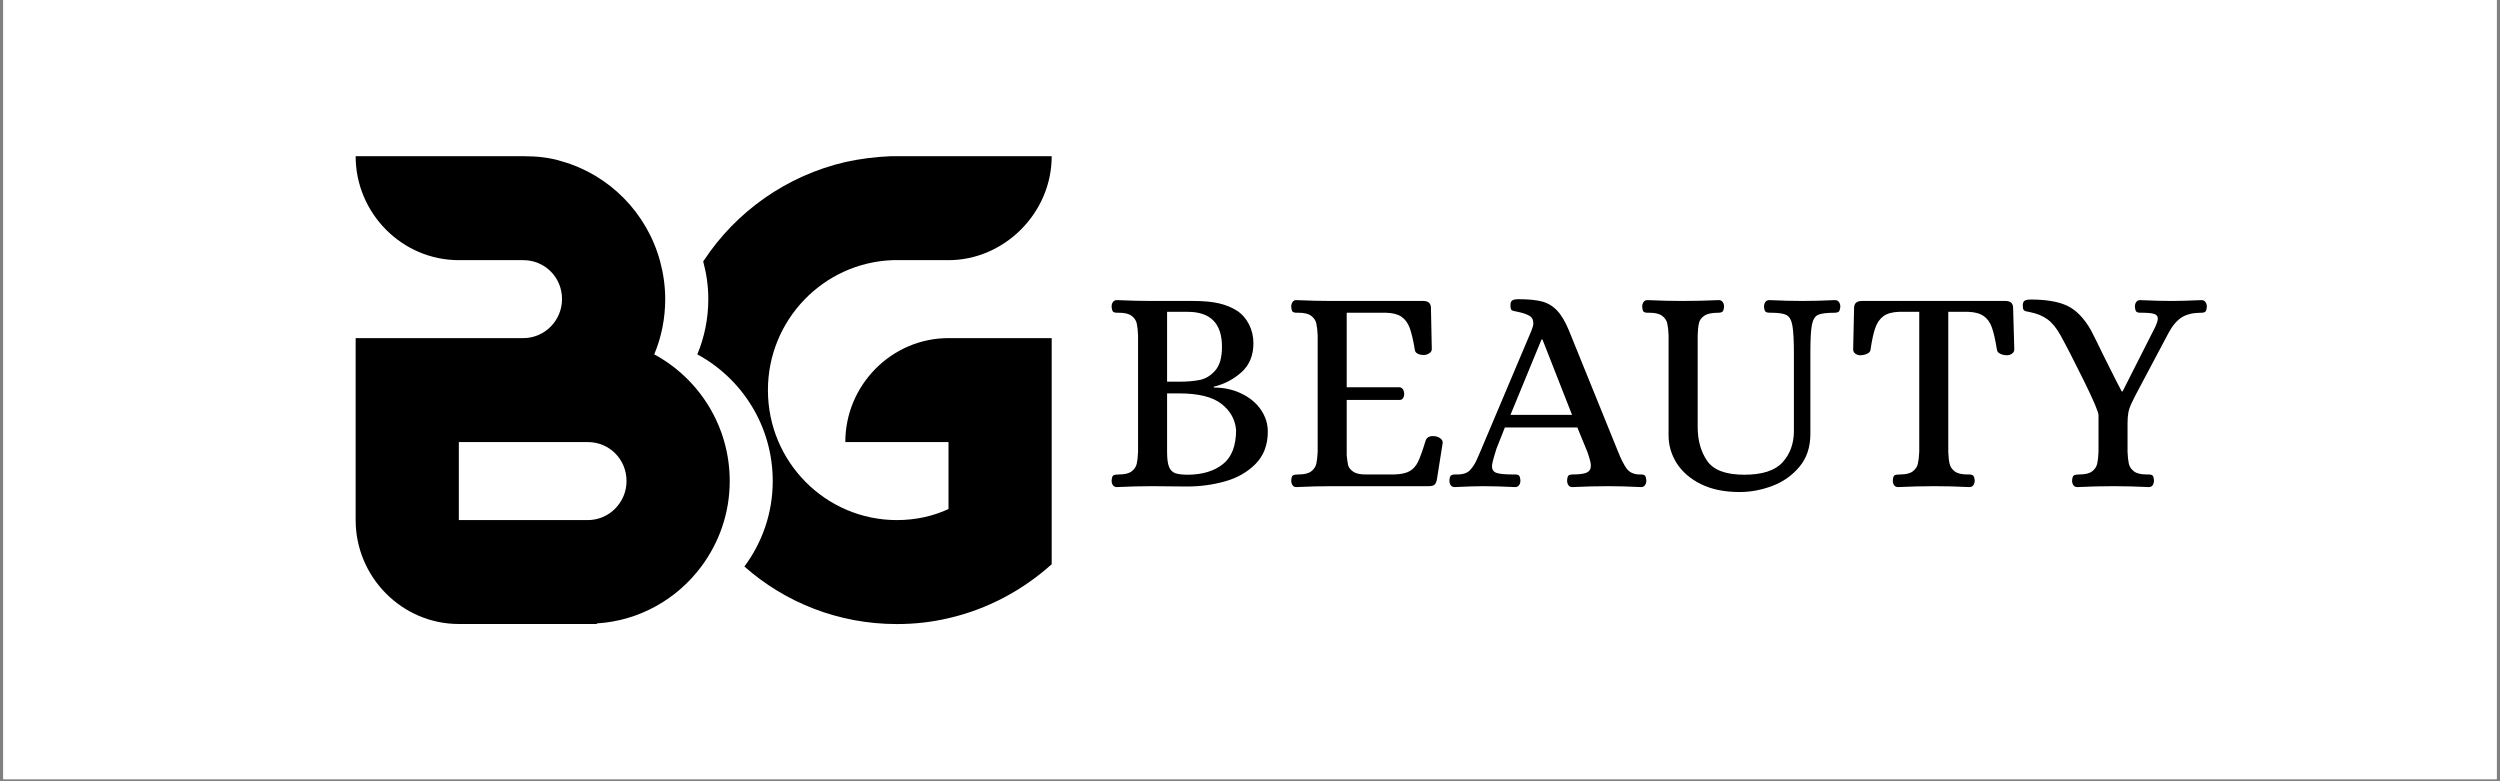
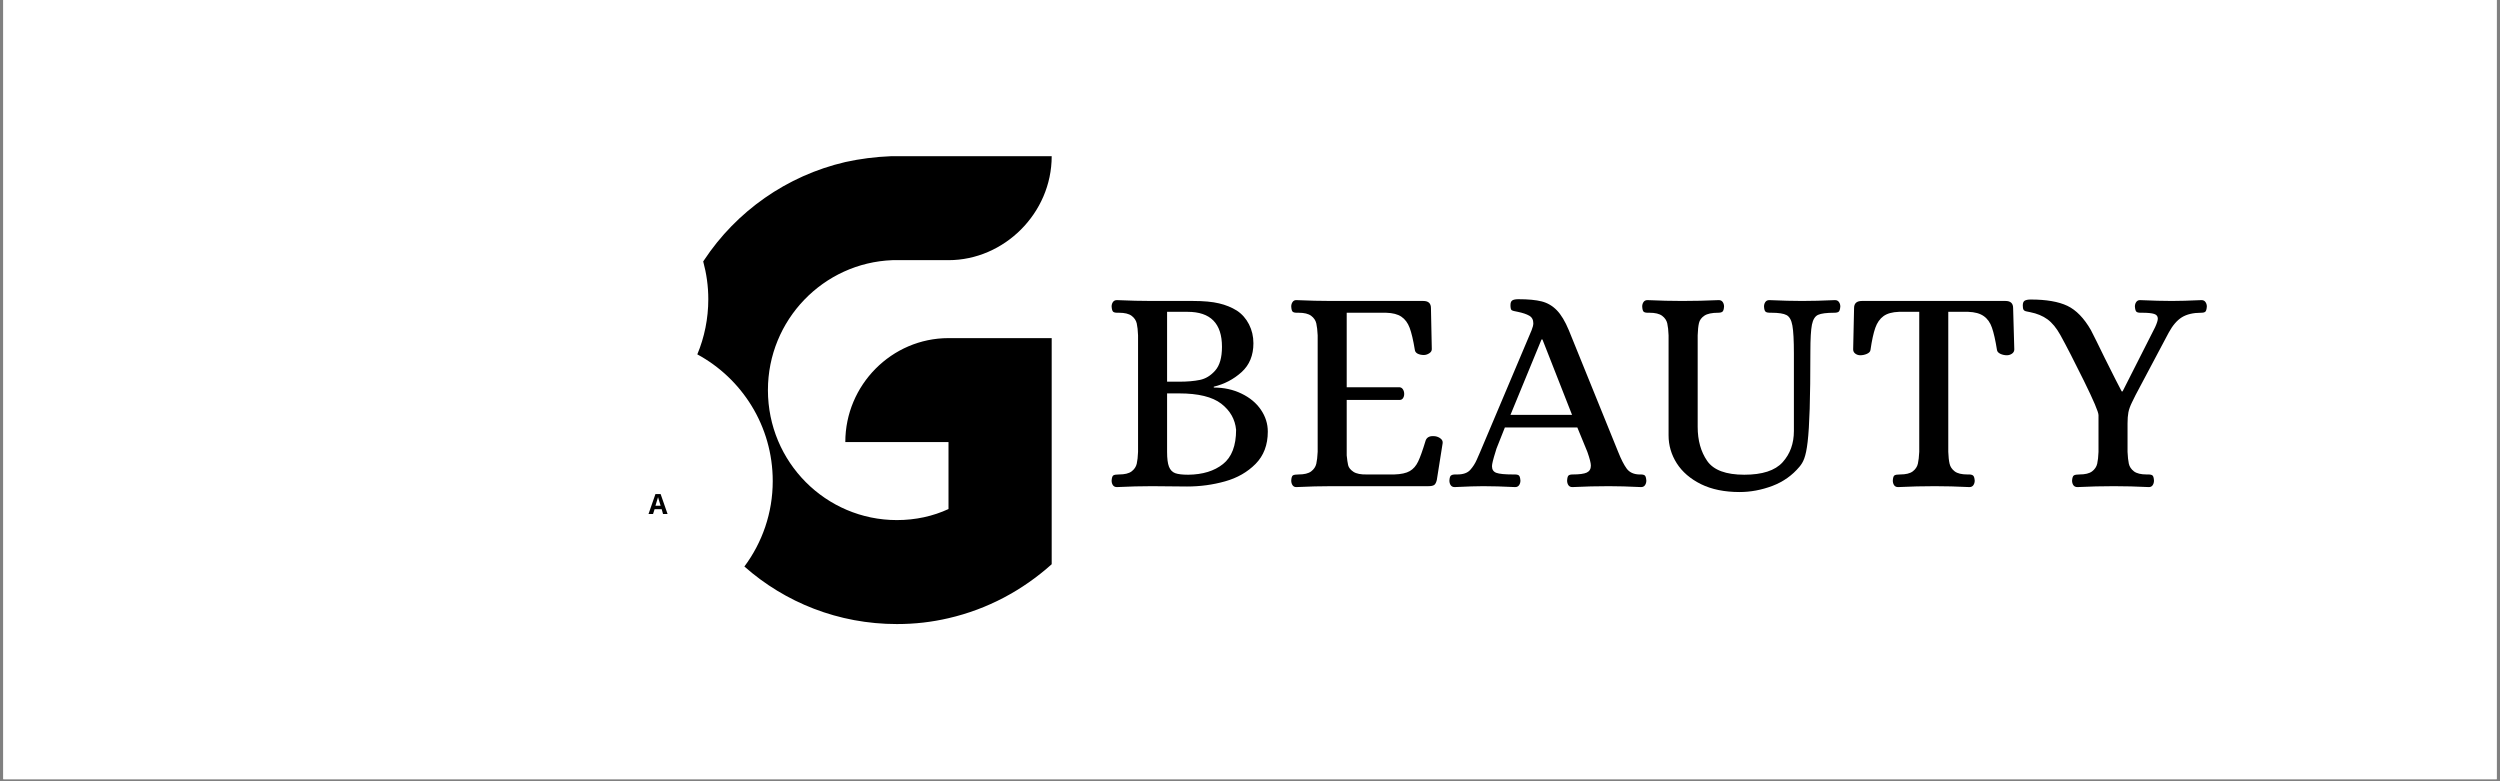
<svg xmlns="http://www.w3.org/2000/svg" width="800" zoomAndPan="magnify" viewBox="0 0 600 187.5" height="250" preserveAspectRatio="xMidYMid meet" version="1.0">
  <rect x="0" y="0" width="600" height="187.5" fill="#808080" stroke="none" />
  <defs>
    <g />
    <clipPath id="1a0d618a50">
      <path d="M 0.797 0 L 599.199 0 L 599.199 187 L 0.797 187 Z M 0.797 0 " clip-rule="nonzero" />
    </clipPath>
    <clipPath id="1e547c6a76">
      <path d="M 0.496 0 L 299.719 0 L 299.719 153.34 L 0.496 153.34 Z M 0.496 0 " clip-rule="nonzero" />
    </clipPath>
    <clipPath id="142ada84ac">
      <path d="M 66.355 37.461 L 156.758 37.461 L 156.758 149.797 L 66.355 149.797 Z M 66.355 37.461 " clip-rule="nonzero" />
    </clipPath>
    <clipPath id="747a73895b">
      <path d="M 148 37.461 L 233.418 37.461 L 233.418 149.797 L 148 149.797 Z M 148 37.461 " clip-rule="nonzero" />
    </clipPath>
    <clipPath id="307940d485">
      <path d="M 244 52 L 511.504 52 L 511.504 134 L 244 134 Z M 244 52 " clip-rule="nonzero" />
    </clipPath>
    <clipPath id="4758a9fadc">
      <rect x="0" width="268" y="0" height="82" />
    </clipPath>
    <clipPath id="edac3ae5be">
      <rect x="0" width="512" y="0" height="154" />
    </clipPath>
  </defs>
  <g clip-path="url(#1a0d618a50)">
    <path fill="#ffffff" d="M 0.797 0 L 599.203 0 L 599.203 187 L 0.797 187 Z M 0.797 0 " fill-opacity="1" fill-rule="nonzero" />
    <path fill="#ffffff" d="M 0.797 0 L 599.203 0 L 599.203 187 L 0.797 187 Z M 0.797 0 " fill-opacity="1" fill-rule="nonzero" />
  </g>
  <g transform="matrix(1, 0, 0, 1, 19, 0)">
    <g clip-path="url(#edac3ae5be)">
      <g clip-path="url(#1e547c6a76)">
        <path fill="#ffffff" d="M -29.422 -66.281 L 329.637 -66.281 L 329.637 173.371 L -29.422 173.371 Z M -29.422 -66.281 " fill-opacity="1" fill-rule="nonzero" />
-         <path fill="#ffffff" d="M -29.422 -66.281 L 329.637 -66.281 L 329.637 173.371 L -29.422 173.371 Z M -29.422 -66.281 " fill-opacity="1" fill-rule="nonzero" />
      </g>
      <g clip-path="url(#142ada84ac)">
-         <path fill="#000000" d="M 149.316 135.965 C 153.59 130.23 156.133 123.133 156.133 115.461 C 156.133 102.211 148.707 90.82 138.016 85.047 C 139.719 80.992 140.652 76.469 140.652 71.801 C 140.652 68.664 140.211 65.637 139.434 62.75 C 136.305 51.141 127.289 41.984 115.887 38.734 C 112.941 37.797 109.848 37.488 106.602 37.488 L 66.355 37.488 C 66.355 51.203 77.5 62.438 91.121 62.438 L 106.602 62.438 C 111.707 62.438 115.887 66.496 115.887 71.785 C 115.887 76.934 111.707 81.148 106.602 81.148 L 66.355 81.148 L 66.355 124.809 C 66.355 138.539 77.5 149.758 91.121 149.758 L 124.238 149.758 L 124.238 149.617 C 134.496 148.992 143.512 143.754 149.316 135.965 Z M 122.082 124.82 L 91.121 124.82 L 91.121 106.098 L 122.082 106.098 C 127.188 106.098 131.367 110.156 131.367 115.461 C 131.367 120.609 127.188 124.82 122.082 124.82 Z M 122.082 124.82 " fill-opacity="1" fill-rule="nonzero" />
-       </g>
+         </g>
      <g clip-path="url(#747a73895b)">
        <path fill="#000000" d="M 195.184 62.438 L 208.641 62.438 C 221.949 62.438 233.406 51.203 233.406 37.488 C 233.406 37.488 195.34 37.488 194.875 37.488 C 191.004 37.645 187.445 38.109 183.875 38.891 C 169.797 42.168 157.719 50.734 149.977 62.438 C 149.914 62.543 149.848 62.645 149.77 62.75 C 150.551 65.637 150.992 68.652 150.992 71.785 C 150.992 76.469 150.055 80.992 148.355 85.047 C 159.031 90.82 166.457 102.199 166.457 115.461 C 166.457 123.133 163.926 130.23 159.652 135.965 C 169.406 144.586 182.211 149.773 196.25 149.773 C 200.586 149.773 204.613 149.305 208.641 148.367 C 218.082 146.184 226.43 141.66 233.406 135.418 L 233.406 81.148 L 208.641 81.148 C 195.016 81.148 183.875 92.383 183.875 106.098 L 208.641 106.098 L 208.641 122.168 C 204.926 123.887 200.742 124.82 196.25 124.82 C 179.223 124.82 165.301 110.934 165.301 93.629 C 165.301 76.777 178.613 63.062 195.184 62.438 Z M 195.184 62.438 " fill-opacity="1" fill-rule="nonzero" />
      </g>
      <path fill="#000000" d="M 140.125 123.359 L 139.812 122.215 L 138.098 122.215 L 137.734 123.359 L 136.645 123.359 L 138.305 118.574 L 139.551 118.574 L 141.215 123.359 Z M 139.551 121.383 C 139.242 120.344 139.059 119.773 139.031 119.668 C 138.992 119.539 138.953 119.406 138.93 119.305 C 138.852 119.59 138.645 120.277 138.305 121.383 Z M 139.551 121.383 " fill-opacity="1" fill-rule="nonzero" />
-       <path fill="#000000" d="M 144.707 123.359 L 144.395 122.215 L 142.68 122.215 L 142.316 123.359 L 141.227 123.359 L 142.891 118.574 L 144.137 118.574 L 145.797 123.359 Z M 144.137 121.383 C 143.824 120.344 143.641 119.773 143.617 119.668 C 143.578 119.539 143.539 119.406 143.512 119.305 C 143.434 119.59 143.227 120.277 142.891 121.383 Z M 144.137 121.383 " fill-opacity="1" fill-rule="nonzero" />
      <g clip-path="url(#307940d485)">
        <g transform="matrix(1, 0, 0, 1, 244, 52)">
          <g clip-path="url(#4758a9fadc)">
            <g fill="#000000" fill-opacity="1">
              <g transform="translate(0.835, 64.683)">
                <g>
                  <path d="M 4.219 0.219 C 3.801 0.219 3.484 0.066 3.266 -0.234 C 3.055 -0.547 2.953 -0.914 2.953 -1.344 C 3.004 -2.039 3.145 -2.457 3.375 -2.594 C 3.613 -2.738 4.062 -2.812 4.719 -2.812 C 6.082 -2.812 7.094 -3.055 7.75 -3.547 C 8.406 -4.047 8.816 -4.66 8.984 -5.391 C 9.148 -6.117 9.254 -7.066 9.297 -8.234 L 9.297 -36.203 C 9.254 -37.379 9.148 -38.332 8.984 -39.062 C 8.816 -39.789 8.406 -40.398 7.75 -40.891 C 7.094 -41.379 6.082 -41.625 4.719 -41.625 L 4.297 -41.625 C 3.828 -41.625 3.5 -41.707 3.312 -41.875 C 3.125 -42.039 3.004 -42.453 2.953 -43.109 C 2.953 -43.523 3.055 -43.883 3.266 -44.188 C 3.484 -44.5 3.801 -44.656 4.219 -44.656 C 7.27 -44.52 10.039 -44.453 12.531 -44.453 L 22.469 -44.453 C 25.051 -44.453 27.141 -44.258 28.734 -43.875 C 30.336 -43.5 31.77 -42.914 33.031 -42.125 C 34.25 -41.32 35.211 -40.227 35.922 -38.844 C 36.629 -37.457 36.984 -35.941 36.984 -34.297 C 36.984 -31.391 36.031 -29.078 34.125 -27.359 C 32.227 -25.648 30.008 -24.488 27.469 -23.875 L 27.469 -23.672 C 29.914 -23.672 32.133 -23.188 34.125 -22.219 C 36.125 -21.258 37.676 -19.969 38.781 -18.344 C 39.883 -16.727 40.438 -14.977 40.438 -13.094 C 40.438 -9.906 39.457 -7.32 37.5 -5.344 C 35.551 -3.375 33.109 -1.977 30.172 -1.156 C 27.242 -0.332 24.207 0.078 21.062 0.078 L 12.609 0 C 10.066 0 7.27 0.07 4.219 0.219 Z M 19.234 -25.078 C 21.109 -25.078 22.738 -25.219 24.125 -25.5 C 25.508 -25.781 26.738 -26.531 27.812 -27.75 C 28.895 -28.969 29.438 -30.867 29.438 -33.453 C 29.438 -39.047 26.691 -41.844 21.203 -41.844 L 16.266 -41.844 L 16.266 -25.078 Z M 21.344 -2.75 C 24.82 -2.789 27.602 -3.645 29.688 -5.312 C 31.781 -6.977 32.828 -9.719 32.828 -13.531 C 32.586 -16.062 31.398 -18.148 29.266 -19.797 C 27.129 -21.441 23.758 -22.266 19.156 -22.266 L 16.266 -22.266 L 16.266 -8.234 C 16.266 -6.641 16.414 -5.453 16.719 -4.672 C 17.031 -3.898 17.523 -3.383 18.203 -3.125 C 18.891 -2.875 19.938 -2.75 21.344 -2.75 Z M 21.344 -2.75 " />
                </g>
              </g>
            </g>
            <g fill="#000000" fill-opacity="1">
              <g transform="translate(43.866, 64.683)">
                <g>
                  <path d="M 4.219 0.219 C 3.844 0.219 3.551 0.066 3.344 -0.234 C 3.133 -0.547 3.031 -0.914 3.031 -1.344 C 3.07 -2.039 3.207 -2.457 3.438 -2.594 C 3.676 -2.738 4.129 -2.812 4.797 -2.812 C 6.148 -2.812 7.156 -3.055 7.812 -3.547 C 8.469 -4.047 8.879 -4.66 9.047 -5.391 C 9.211 -6.117 9.32 -7.066 9.375 -8.234 L 9.375 -36.203 C 9.32 -37.379 9.211 -38.332 9.047 -39.062 C 8.879 -39.789 8.469 -40.398 7.812 -40.891 C 7.156 -41.379 6.148 -41.625 4.797 -41.625 L 4.359 -41.625 C 3.891 -41.625 3.562 -41.707 3.375 -41.875 C 3.188 -42.039 3.07 -42.453 3.031 -43.109 C 3.031 -43.523 3.133 -43.883 3.344 -44.188 C 3.551 -44.5 3.844 -44.656 4.219 -44.656 C 7.32 -44.52 10.117 -44.453 12.609 -44.453 L 34.719 -44.453 C 35.945 -44.453 36.562 -43.883 36.562 -42.75 L 36.766 -32.891 C 36.766 -32.473 36.551 -32.133 36.125 -31.875 C 35.707 -31.613 35.285 -31.484 34.859 -31.484 C 34.297 -31.484 33.801 -31.586 33.375 -31.797 C 32.957 -32.016 32.727 -32.332 32.688 -32.75 C 32.312 -35.051 31.898 -36.801 31.453 -38 C 31.004 -39.195 30.344 -40.086 29.469 -40.672 C 28.602 -41.266 27.375 -41.582 25.781 -41.625 L 16.344 -41.625 L 16.344 -23.734 L 29.094 -23.734 C 29.414 -23.691 29.672 -23.516 29.859 -23.203 C 30.047 -22.898 30.141 -22.539 30.141 -22.125 C 30.141 -21.738 30.047 -21.406 29.859 -21.125 C 29.672 -20.844 29.414 -20.703 29.094 -20.703 L 16.344 -20.703 L 16.344 -7.391 C 16.438 -6.41 16.551 -5.625 16.688 -5.031 C 16.832 -4.445 17.254 -3.922 17.953 -3.453 C 18.66 -2.984 19.766 -2.77 21.266 -2.812 L 27.75 -2.812 C 29.395 -2.863 30.641 -3.133 31.484 -3.625 C 32.328 -4.113 32.992 -4.875 33.484 -5.906 C 33.984 -6.945 34.586 -8.641 35.297 -10.984 C 35.617 -11.828 36.414 -12.156 37.688 -11.969 C 38.156 -11.875 38.562 -11.688 38.906 -11.406 C 39.258 -11.125 39.414 -10.773 39.375 -10.359 L 37.969 -1.484 C 37.82 -0.867 37.609 -0.469 37.328 -0.281 C 37.047 -0.094 36.578 0 35.922 0 L 12.672 0 C 10.141 0 7.32 0.07 4.219 0.219 Z M 4.219 0.219 " />
                </g>
              </g>
            </g>
            <g fill="#000000" fill-opacity="1">
              <g transform="translate(85.7, 64.683)">
                <g>
                  <path d="M 0.422 0.219 C -0.004 0.219 -0.32 0.066 -0.531 -0.234 C -0.738 -0.547 -0.844 -0.914 -0.844 -1.344 C -0.801 -2.039 -0.66 -2.457 -0.422 -2.594 C -0.191 -2.738 0.086 -2.812 0.422 -2.812 C 0.754 -2.812 0.969 -2.812 1.062 -2.812 C 2.469 -2.812 3.5 -3.176 4.156 -3.906 C 4.812 -4.633 5.336 -5.457 5.734 -6.375 C 6.141 -7.289 6.41 -7.91 6.547 -8.234 L 18.875 -37.406 C 19.156 -38.102 19.297 -38.664 19.297 -39.094 C 19.297 -39.938 18.969 -40.547 18.312 -40.922 C 17.656 -41.297 16.738 -41.602 15.562 -41.844 C 14.77 -41.977 14.281 -42.113 14.094 -42.25 C 13.906 -42.395 13.812 -42.797 13.812 -43.453 C 13.812 -44.023 13.961 -44.406 14.266 -44.594 C 14.566 -44.781 15.047 -44.875 15.703 -44.875 C 18.055 -44.875 19.926 -44.695 21.312 -44.344 C 22.695 -43.988 23.906 -43.281 24.938 -42.219 C 25.969 -41.164 26.93 -39.562 27.828 -37.406 L 39.656 -8.234 C 40.363 -6.453 41.047 -5.113 41.703 -4.219 C 42.359 -3.332 43.344 -2.863 44.656 -2.812 L 45.078 -2.812 C 45.547 -2.812 45.875 -2.727 46.062 -2.562 C 46.25 -2.406 46.367 -2 46.422 -1.344 C 46.422 -0.914 46.312 -0.547 46.094 -0.234 C 45.883 0.066 45.57 0.219 45.156 0.219 C 42.145 0.07 39.562 0 37.406 0 C 34.582 0 31.672 0.07 28.672 0.219 C 28.242 0.219 27.926 0.066 27.719 -0.234 C 27.508 -0.547 27.406 -0.914 27.406 -1.344 C 27.445 -2 27.562 -2.406 27.75 -2.562 C 27.938 -2.727 28.266 -2.812 28.734 -2.812 C 30.336 -2.812 31.469 -2.961 32.125 -3.266 C 32.781 -3.578 33.109 -4.133 33.109 -4.938 C 33.109 -5.539 32.828 -6.641 32.266 -8.234 L 29.859 -14.094 L 12.469 -14.094 C 11.289 -11.176 10.617 -9.484 10.453 -9.016 C 10.297 -8.547 10.219 -8.285 10.219 -8.234 C 9.656 -6.453 9.375 -5.305 9.375 -4.797 C 9.375 -3.992 9.723 -3.461 10.422 -3.203 C 11.129 -2.941 12.469 -2.812 14.438 -2.812 L 14.859 -2.812 C 15.328 -2.812 15.656 -2.727 15.844 -2.562 C 16.031 -2.406 16.148 -2 16.203 -1.344 C 16.203 -0.914 16.094 -0.547 15.875 -0.234 C 15.664 0.066 15.352 0.219 14.938 0.219 C 11.926 0.07 9.363 0 7.25 0 C 5.75 0 3.473 0.07 0.422 0.219 Z M 13.812 -17.109 L 28.594 -17.109 L 21.484 -35.219 L 21.266 -35.219 Z M 13.812 -17.109 " />
                </g>
              </g>
            </g>
            <g fill="#000000" fill-opacity="1">
              <g transform="translate(129.224, 64.683)">
                <g>
-                   <path d="M 25.281 1.406 C 21.664 1.406 18.578 0.773 16.016 -0.484 C 13.461 -1.754 11.523 -3.422 10.203 -5.484 C 8.891 -7.555 8.234 -9.789 8.234 -12.188 L 8.234 -36.203 C 8.191 -37.379 8.086 -38.332 7.922 -39.062 C 7.754 -39.789 7.344 -40.398 6.688 -40.891 C 6.031 -41.379 5.02 -41.625 3.656 -41.625 L 3.234 -41.625 C 2.766 -41.625 2.438 -41.707 2.25 -41.875 C 2.062 -42.039 1.945 -42.453 1.906 -43.109 C 1.906 -43.523 2.008 -43.883 2.219 -44.188 C 2.426 -44.5 2.742 -44.656 3.172 -44.656 C 6.172 -44.52 8.941 -44.453 11.484 -44.453 C 14.348 -44.453 17.281 -44.52 20.281 -44.656 C 20.707 -44.656 21.023 -44.5 21.234 -44.188 C 21.441 -43.883 21.547 -43.523 21.547 -43.109 C 21.504 -42.453 21.375 -42.039 21.156 -41.875 C 20.945 -41.707 20.609 -41.625 20.141 -41.625 C 18.641 -41.625 17.535 -41.391 16.828 -40.922 C 16.129 -40.453 15.695 -39.863 15.531 -39.156 C 15.363 -38.457 15.258 -37.473 15.219 -36.203 L 15.219 -14.234 C 15.219 -10.992 15.977 -8.27 17.5 -6.062 C 19.031 -3.852 22 -2.75 26.406 -2.75 C 30.727 -2.75 33.789 -3.742 35.594 -5.734 C 37.406 -7.734 38.312 -10.238 38.312 -13.25 L 38.312 -31.766 C 38.312 -34.961 38.191 -37.219 37.953 -38.531 C 37.723 -39.844 37.254 -40.688 36.547 -41.062 C 35.848 -41.438 34.629 -41.625 32.891 -41.625 L 32.469 -41.625 C 32.051 -41.625 31.734 -41.707 31.516 -41.875 C 31.305 -42.039 31.18 -42.453 31.141 -43.109 C 31.141 -43.523 31.242 -43.883 31.453 -44.188 C 31.66 -44.5 31.977 -44.656 32.406 -44.656 C 35.457 -44.52 38.086 -44.453 40.297 -44.453 C 42.547 -44.453 45.172 -44.52 48.172 -44.656 C 48.598 -44.656 48.914 -44.5 49.125 -44.188 C 49.344 -43.883 49.453 -43.523 49.453 -43.109 C 49.398 -42.453 49.27 -42.039 49.062 -41.875 C 48.852 -41.707 48.508 -41.625 48.031 -41.625 C 46.156 -41.625 44.852 -41.457 44.125 -41.125 C 43.395 -40.801 42.898 -40.016 42.641 -38.766 C 42.391 -37.523 42.266 -35.332 42.266 -32.188 L 42.266 -12.531 C 42.266 -9.383 41.395 -6.766 39.656 -4.672 C 37.914 -2.586 35.742 -1.051 33.141 -0.062 C 30.535 0.914 27.914 1.406 25.281 1.406 Z M 25.281 1.406 " />
+                   <path d="M 25.281 1.406 C 21.664 1.406 18.578 0.773 16.016 -0.484 C 13.461 -1.754 11.523 -3.422 10.203 -5.484 C 8.891 -7.555 8.234 -9.789 8.234 -12.188 L 8.234 -36.203 C 8.191 -37.379 8.086 -38.332 7.922 -39.062 C 7.754 -39.789 7.344 -40.398 6.688 -40.891 C 6.031 -41.379 5.02 -41.625 3.656 -41.625 L 3.234 -41.625 C 2.766 -41.625 2.438 -41.707 2.25 -41.875 C 2.062 -42.039 1.945 -42.453 1.906 -43.109 C 1.906 -43.523 2.008 -43.883 2.219 -44.188 C 2.426 -44.5 2.742 -44.656 3.172 -44.656 C 6.172 -44.52 8.941 -44.453 11.484 -44.453 C 14.348 -44.453 17.281 -44.52 20.281 -44.656 C 20.707 -44.656 21.023 -44.5 21.234 -44.188 C 21.441 -43.883 21.547 -43.523 21.547 -43.109 C 21.504 -42.453 21.375 -42.039 21.156 -41.875 C 20.945 -41.707 20.609 -41.625 20.141 -41.625 C 18.641 -41.625 17.535 -41.391 16.828 -40.922 C 16.129 -40.453 15.695 -39.863 15.531 -39.156 C 15.363 -38.457 15.258 -37.473 15.219 -36.203 L 15.219 -14.234 C 15.219 -10.992 15.977 -8.27 17.5 -6.062 C 19.031 -3.852 22 -2.75 26.406 -2.75 C 30.727 -2.75 33.789 -3.742 35.594 -5.734 C 37.406 -7.734 38.312 -10.238 38.312 -13.25 L 38.312 -31.766 C 38.312 -34.961 38.191 -37.219 37.953 -38.531 C 37.723 -39.844 37.254 -40.688 36.547 -41.062 C 35.848 -41.438 34.629 -41.625 32.891 -41.625 L 32.469 -41.625 C 32.051 -41.625 31.734 -41.707 31.516 -41.875 C 31.305 -42.039 31.18 -42.453 31.141 -43.109 C 31.141 -43.523 31.242 -43.883 31.453 -44.188 C 31.66 -44.5 31.977 -44.656 32.406 -44.656 C 35.457 -44.52 38.086 -44.453 40.297 -44.453 C 42.547 -44.453 45.172 -44.52 48.172 -44.656 C 48.598 -44.656 48.914 -44.5 49.125 -44.188 C 49.344 -43.883 49.453 -43.523 49.453 -43.109 C 49.398 -42.453 49.27 -42.039 49.062 -41.875 C 48.852 -41.707 48.508 -41.625 48.031 -41.625 C 46.156 -41.625 44.852 -41.457 44.125 -41.125 C 43.395 -40.801 42.898 -40.016 42.641 -38.766 C 42.391 -37.523 42.266 -35.332 42.266 -32.188 C 42.266 -9.383 41.395 -6.766 39.656 -4.672 C 37.914 -2.586 35.742 -1.051 33.141 -0.062 C 30.535 0.914 27.914 1.406 25.281 1.406 Z M 25.281 1.406 " />
                </g>
              </g>
            </g>
            <g fill="#000000" fill-opacity="1">
              <g transform="translate(179.931, 64.683)">
                <g>
                  <path d="M 12.609 0.219 C 12.18 0.219 11.863 0.066 11.656 -0.234 C 11.445 -0.547 11.344 -0.914 11.344 -1.344 C 11.383 -2.039 11.52 -2.457 11.75 -2.594 C 11.988 -2.738 12.438 -2.812 13.094 -2.812 C 14.457 -2.812 15.469 -3.055 16.125 -3.547 C 16.781 -4.047 17.191 -4.66 17.359 -5.391 C 17.523 -6.117 17.633 -7.066 17.688 -8.234 L 17.688 -41.844 L 12.812 -41.844 C 11.219 -41.789 9.984 -41.445 9.109 -40.812 C 8.242 -40.188 7.586 -39.25 7.141 -38 C 6.703 -36.758 6.316 -34.988 5.984 -32.688 C 5.941 -32.312 5.66 -32.004 5.141 -31.766 C 4.617 -31.535 4.078 -31.422 3.516 -31.422 C 3.098 -31.422 2.711 -31.547 2.359 -31.797 C 2.004 -32.055 1.828 -32.398 1.828 -32.828 L 2.047 -42.75 C 2.047 -43.883 2.676 -44.453 3.938 -44.453 L 38.391 -44.453 C 39.609 -44.453 40.219 -43.883 40.219 -42.75 L 40.5 -32.828 C 40.5 -32.398 40.312 -32.055 39.938 -31.797 C 39.562 -31.547 39.16 -31.422 38.734 -31.422 C 38.172 -31.422 37.645 -31.535 37.156 -31.766 C 36.664 -32.004 36.395 -32.312 36.344 -32.688 C 35.969 -35.031 35.566 -36.812 35.141 -38.031 C 34.723 -39.258 34.066 -40.188 33.172 -40.812 C 32.285 -41.445 31.039 -41.789 29.438 -41.844 L 24.656 -41.844 L 24.656 -8.234 C 24.695 -7.066 24.801 -6.117 24.969 -5.391 C 25.133 -4.66 25.547 -4.047 26.203 -3.547 C 26.859 -3.055 27.867 -2.812 29.234 -2.812 L 29.656 -2.812 C 30.07 -2.812 30.383 -2.727 30.594 -2.562 C 30.812 -2.406 30.945 -2 31 -1.344 C 31 -0.914 30.891 -0.547 30.672 -0.234 C 30.461 0.066 30.145 0.219 29.719 0.219 C 26.719 0.07 23.945 0 21.406 0 C 18.594 0 15.66 0.07 12.609 0.219 Z M 12.609 0.219 " />
                </g>
              </g>
            </g>
            <g fill="#000000" fill-opacity="1">
              <g transform="translate(222.188, 64.683)">
                <g>
                  <path d="M 13.391 0.219 C 12.961 0.219 12.641 0.066 12.422 -0.234 C 12.211 -0.547 12.109 -0.914 12.109 -1.344 C 12.16 -2.039 12.312 -2.457 12.562 -2.594 C 12.82 -2.738 13.258 -2.812 13.875 -2.812 C 15.238 -2.812 16.25 -3.055 16.906 -3.547 C 17.562 -4.047 17.973 -4.66 18.141 -5.391 C 18.305 -6.117 18.41 -7.066 18.453 -8.234 L 18.453 -17.047 C 18.453 -17.797 17.289 -20.531 14.969 -25.25 C 12.645 -29.969 10.754 -33.645 9.297 -36.281 C 8.359 -37.969 7.328 -39.223 6.203 -40.047 C 5.078 -40.867 3.691 -41.441 2.047 -41.766 C 1.859 -41.816 1.578 -41.875 1.203 -41.938 C 0.828 -42.008 0.578 -42.148 0.453 -42.359 C 0.336 -42.578 0.281 -42.922 0.281 -43.391 C 0.281 -43.953 0.43 -44.328 0.734 -44.516 C 1.047 -44.703 1.531 -44.797 2.188 -44.797 C 5.938 -44.797 8.867 -44.289 10.984 -43.281 C 13.098 -42.27 14.977 -40.332 16.625 -37.469 C 17.426 -35.914 18.531 -33.688 19.938 -30.781 C 22 -26.645 23.359 -23.969 24.016 -22.75 L 24.234 -22.75 L 32.047 -38.172 C 32.473 -39.109 32.688 -39.789 32.688 -40.219 C 32.688 -40.781 32.391 -41.156 31.797 -41.344 C 31.211 -41.531 30.266 -41.625 28.953 -41.625 L 28.531 -41.625 C 28.062 -41.625 27.734 -41.707 27.547 -41.875 C 27.359 -42.039 27.238 -42.453 27.188 -43.109 C 27.188 -43.523 27.289 -43.883 27.5 -44.188 C 27.719 -44.5 28.016 -44.656 28.391 -44.656 C 31.441 -44.52 34 -44.453 36.062 -44.453 C 37.801 -44.453 40.172 -44.52 43.172 -44.656 C 43.598 -44.656 43.914 -44.5 44.125 -44.188 C 44.344 -43.883 44.453 -43.523 44.453 -43.109 C 44.398 -42.453 44.281 -42.039 44.094 -41.875 C 43.906 -41.707 43.578 -41.625 43.109 -41.625 C 41.18 -41.625 39.629 -41.258 38.453 -40.531 C 37.285 -39.801 36.234 -38.57 35.297 -36.844 L 27.328 -21.828 C 27.191 -21.547 26.91 -20.973 26.484 -20.109 C 26.055 -19.242 25.77 -18.445 25.625 -17.719 C 25.488 -16.988 25.422 -16.109 25.422 -15.078 L 25.422 -8.234 C 25.473 -7.066 25.578 -6.117 25.734 -5.391 C 25.898 -4.66 26.312 -4.047 26.969 -3.547 C 27.633 -3.055 28.645 -2.812 30 -2.812 L 30.422 -2.812 C 30.898 -2.812 31.234 -2.727 31.422 -2.562 C 31.609 -2.406 31.723 -2 31.766 -1.344 C 31.766 -0.914 31.66 -0.547 31.453 -0.234 C 31.242 0.066 30.945 0.219 30.562 0.219 C 27.562 0.07 24.75 0 22.125 0 C 19.352 0 16.441 0.07 13.391 0.219 Z M 13.391 0.219 " />
                </g>
              </g>
            </g>
          </g>
        </g>
      </g>
    </g>
  </g>
</svg>